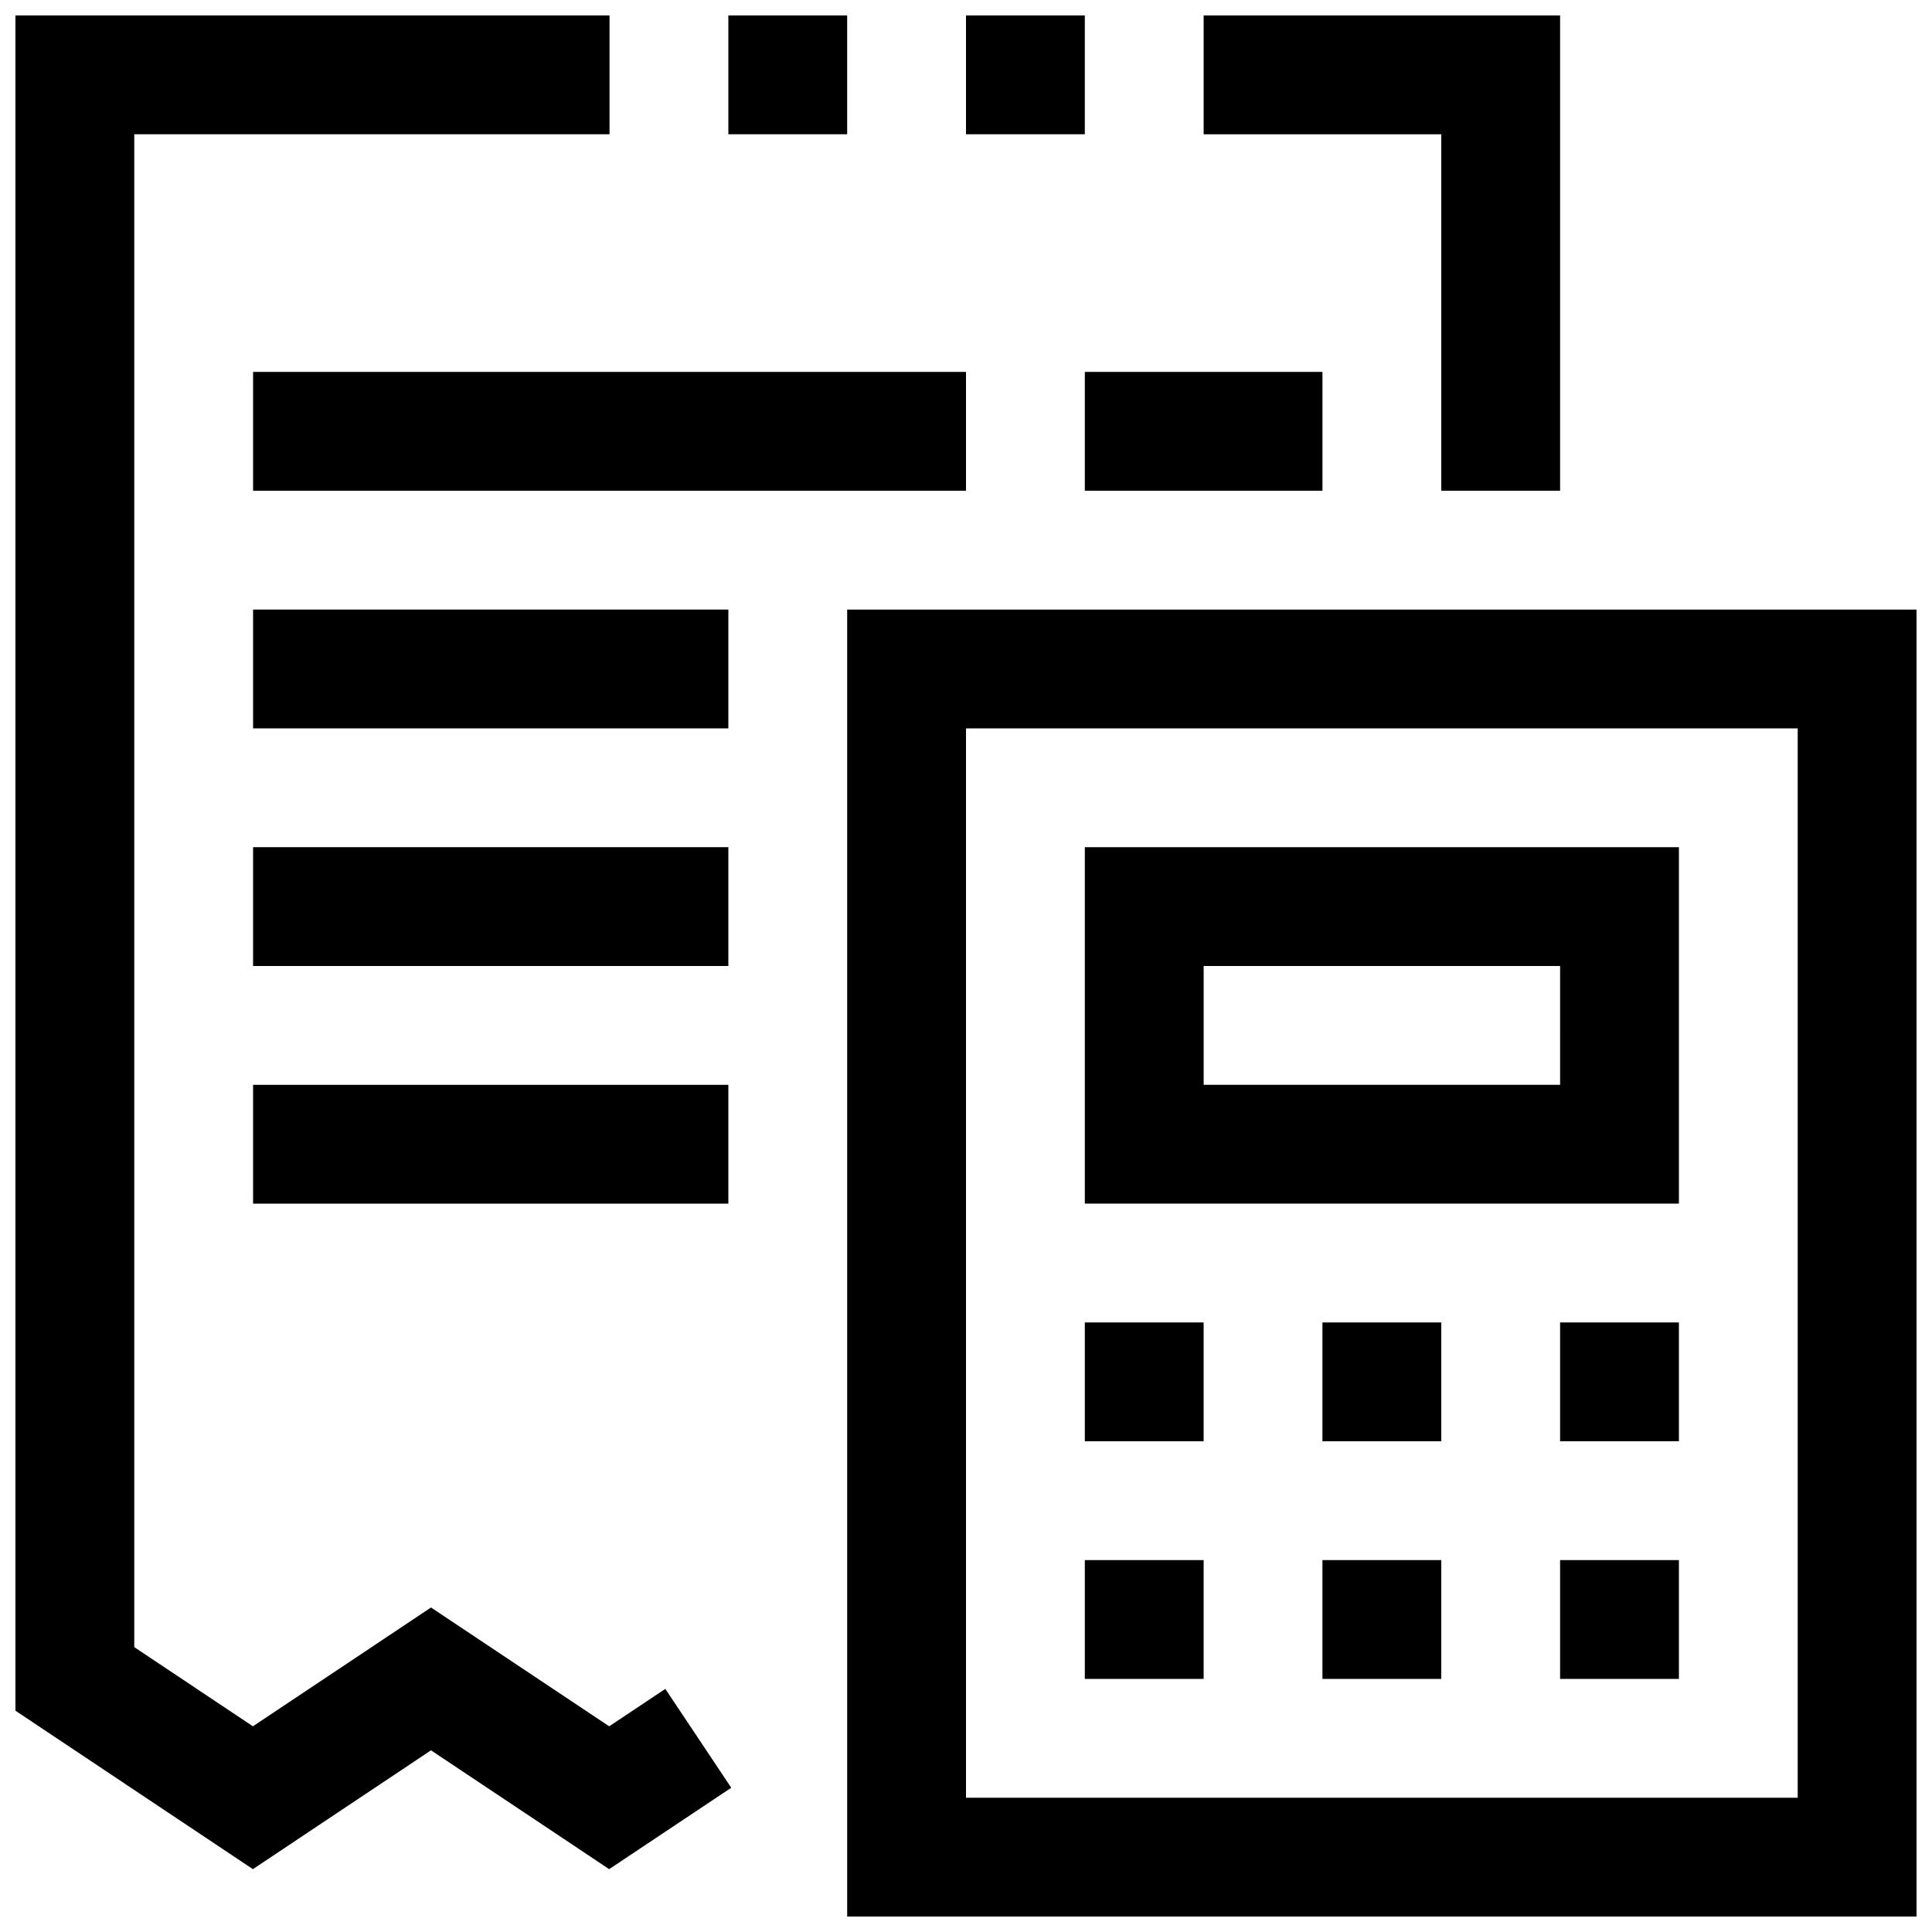
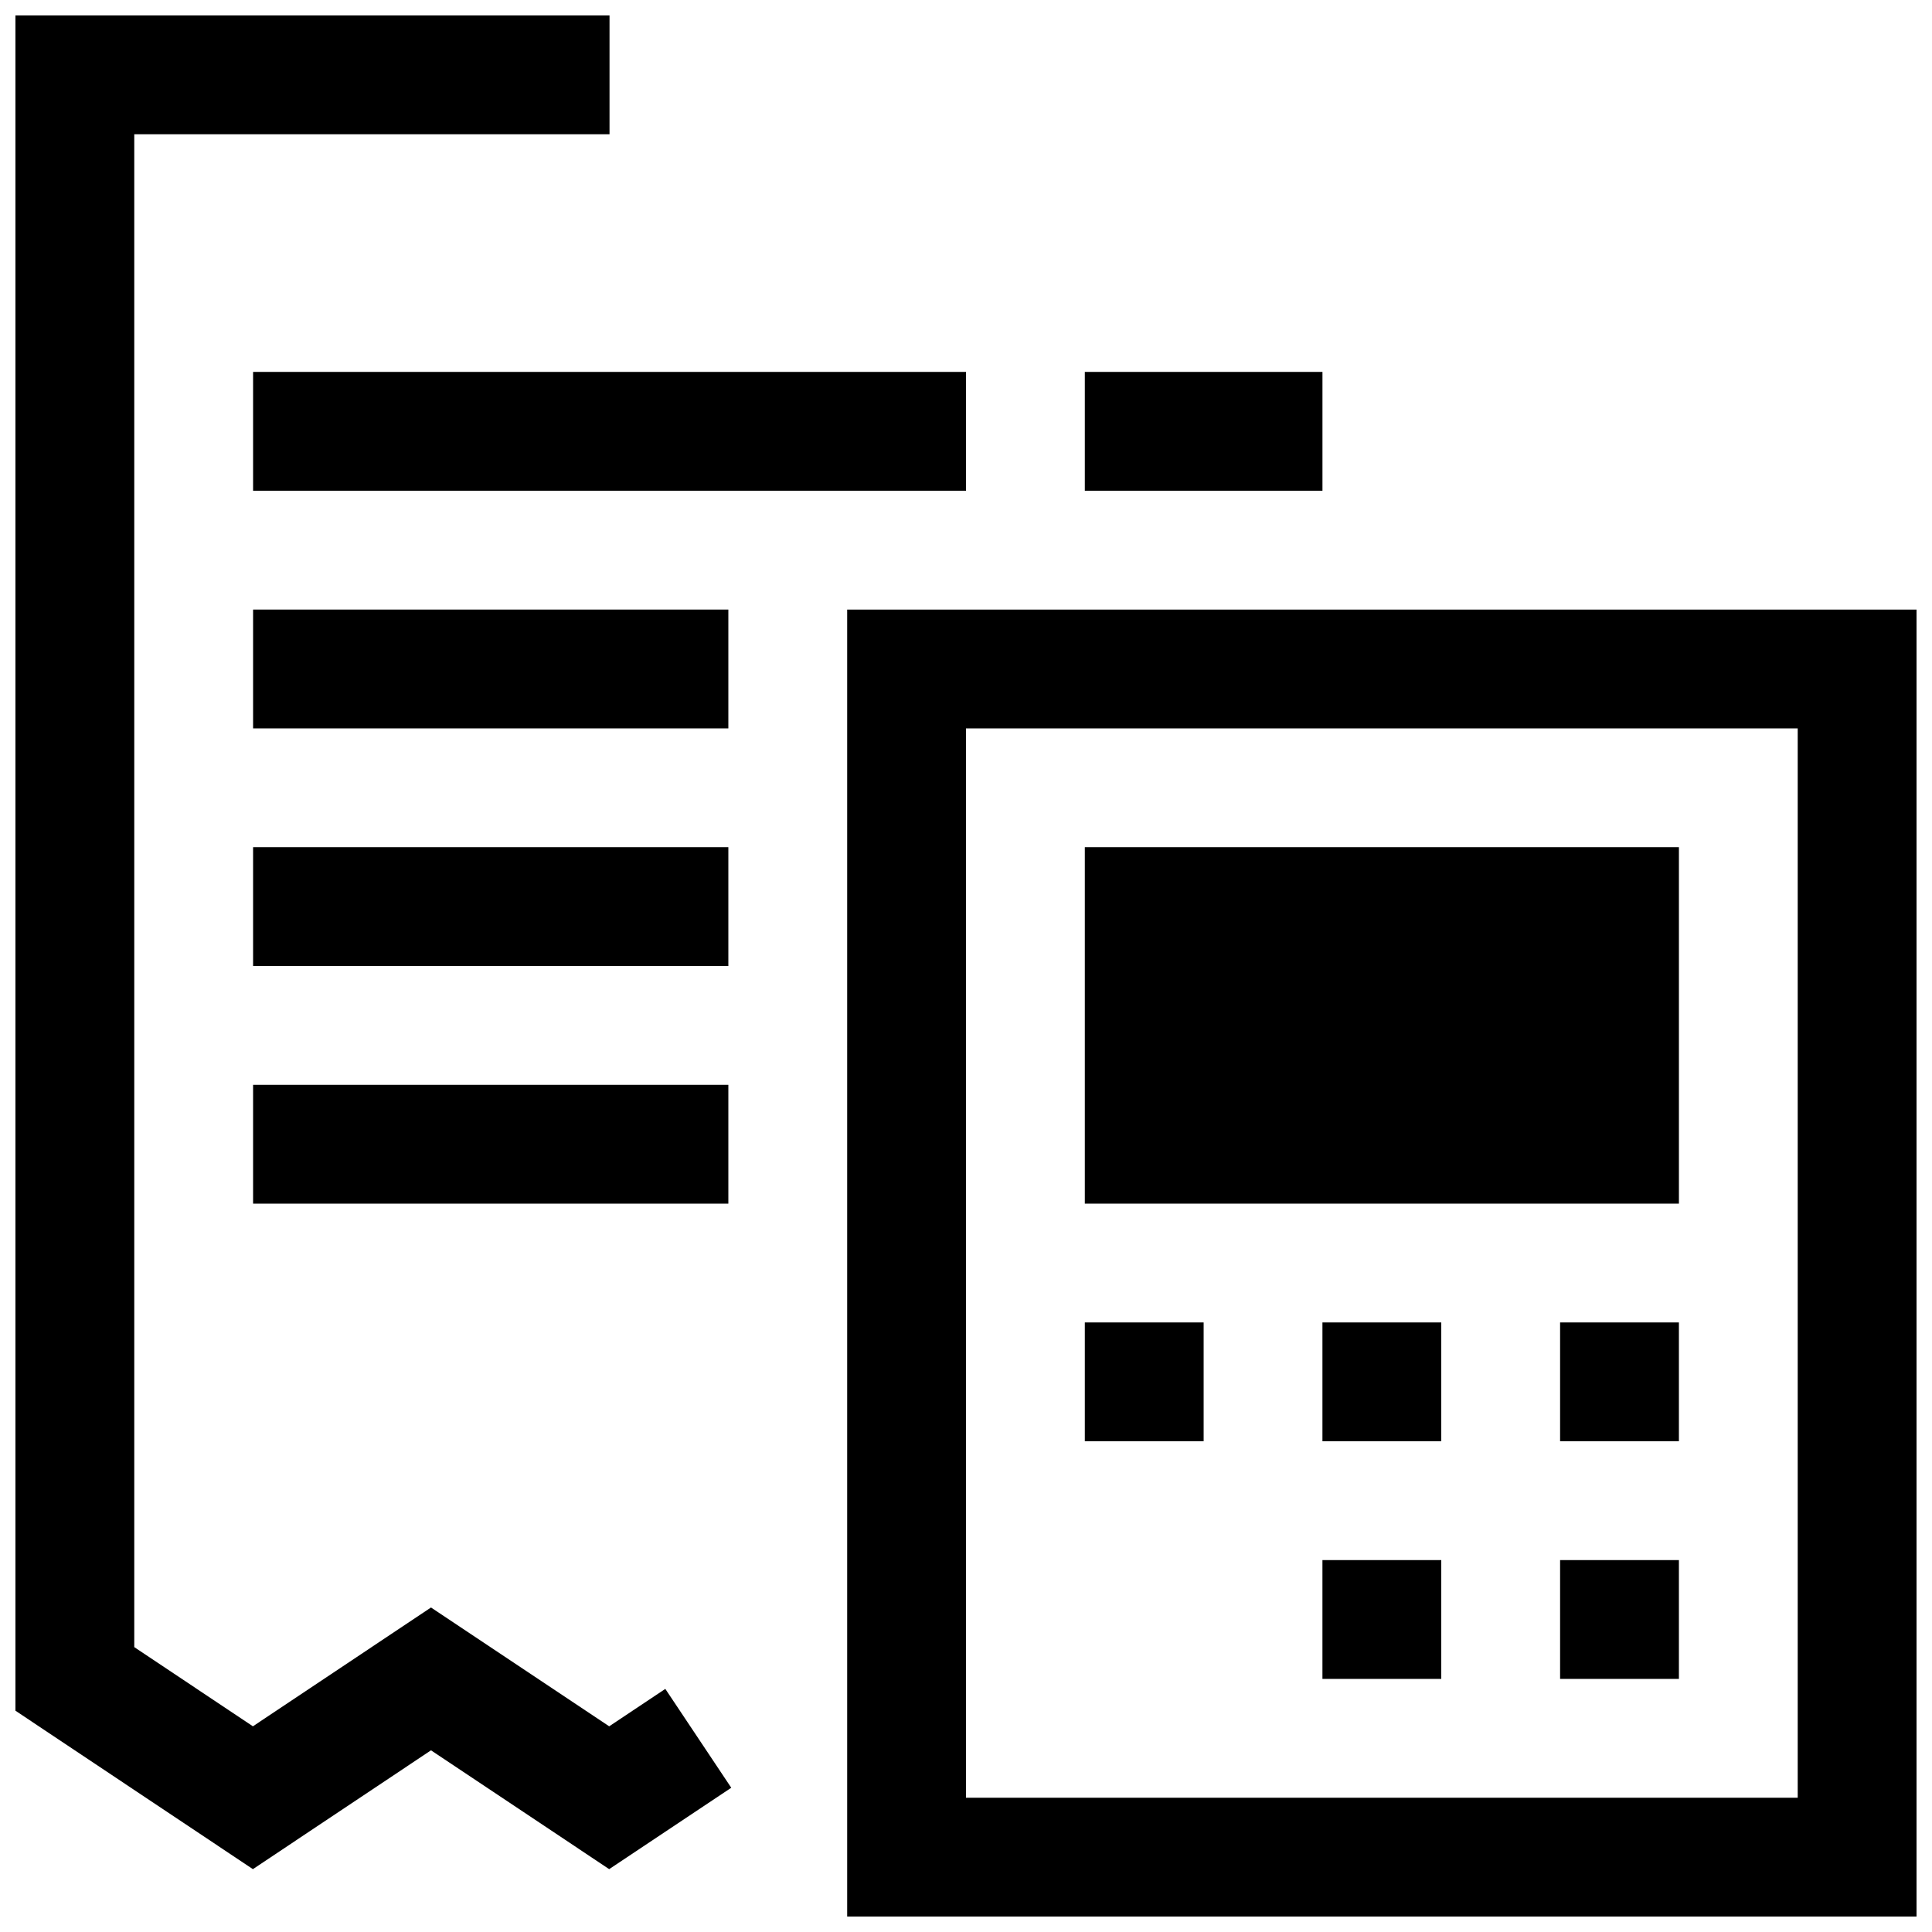
<svg xmlns="http://www.w3.org/2000/svg" width="800px" height="800px" version="1.1" viewBox="144 144 512 512">
  <defs>
    <clipPath id="e">
      <path d="m462 148.09h96v126.91h-96z" />
    </clipPath>
    <clipPath id="d">
-       <path d="m400 148.09h32v31.906h-32z" />
-     </clipPath>
+       </clipPath>
    <clipPath id="c">
      <path d="m337 148.09h32v31.906h-32z" />
    </clipPath>
    <clipPath id="b">
      <path d="m148.09 148.09h189.91v491.91h-189.91z" />
    </clipPath>
    <clipPath id="a">
      <path d="m368 305h283.9v346.9h-283.9z" />
    </clipPath>
  </defs>
  <g clip-path="url(#e)">
-     <path d="m525.95 274.05h31.488v-125.95h-94.461v31.488h62.973z" />
-   </g>
+     </g>
  <g clip-path="url(#d)">
    <path d="m400 148.09h31.488v31.488h-31.488z" />
  </g>
  <g clip-path="url(#c)">
-     <path d="m337.02 148.09h31.488v31.488h-31.488z" />
-   </g>
+     </g>
  <g clip-path="url(#b)">
    <path d="m305.44 601.49-47.219-31.488-47.199 31.488-31.441-20.988v-400.92h125.95v-31.488h-157.44v449.26l62.93 41.988 47.199-31.488 47.219 31.488 32.352-21.57-17.477-26.199z" />
  </g>
  <path d="m211.07 242.56h188.93v31.488h-188.93z" />
  <path d="m431.49 242.56h62.977v31.488h-62.977z" />
  <path d="m211.07 305.54h125.95v31.488h-125.95z" />
  <path d="m211.07 368.51h125.95v31.488h-125.95z" />
  <path d="m211.07 431.49h125.95v31.488h-125.95z" />
  <g clip-path="url(#a)">
    <path d="m368.51 305.54v346.37h283.39v-346.37zm251.9 314.88h-220.41v-283.39h220.41z" />
  </g>
-   <path d="m588.93 368.51h-157.44v94.465h157.44zm-31.488 62.977h-94.461v-31.488h94.465z" />
+   <path d="m588.93 368.51h-157.44v94.465h157.44zm-31.488 62.977h-94.461h94.465z" />
  <path d="m431.49 494.46h31.488v31.488h-31.488z" />
-   <path d="m431.49 557.44h31.488v31.488h-31.488z" />
  <path d="m494.46 494.46h31.488v31.488h-31.488z" />
  <path d="m494.46 557.44h31.488v31.488h-31.488z" />
  <path d="m557.44 494.46h31.488v31.488h-31.488z" />
  <path d="m557.44 557.44h31.488v31.488h-31.488z" />
</svg>